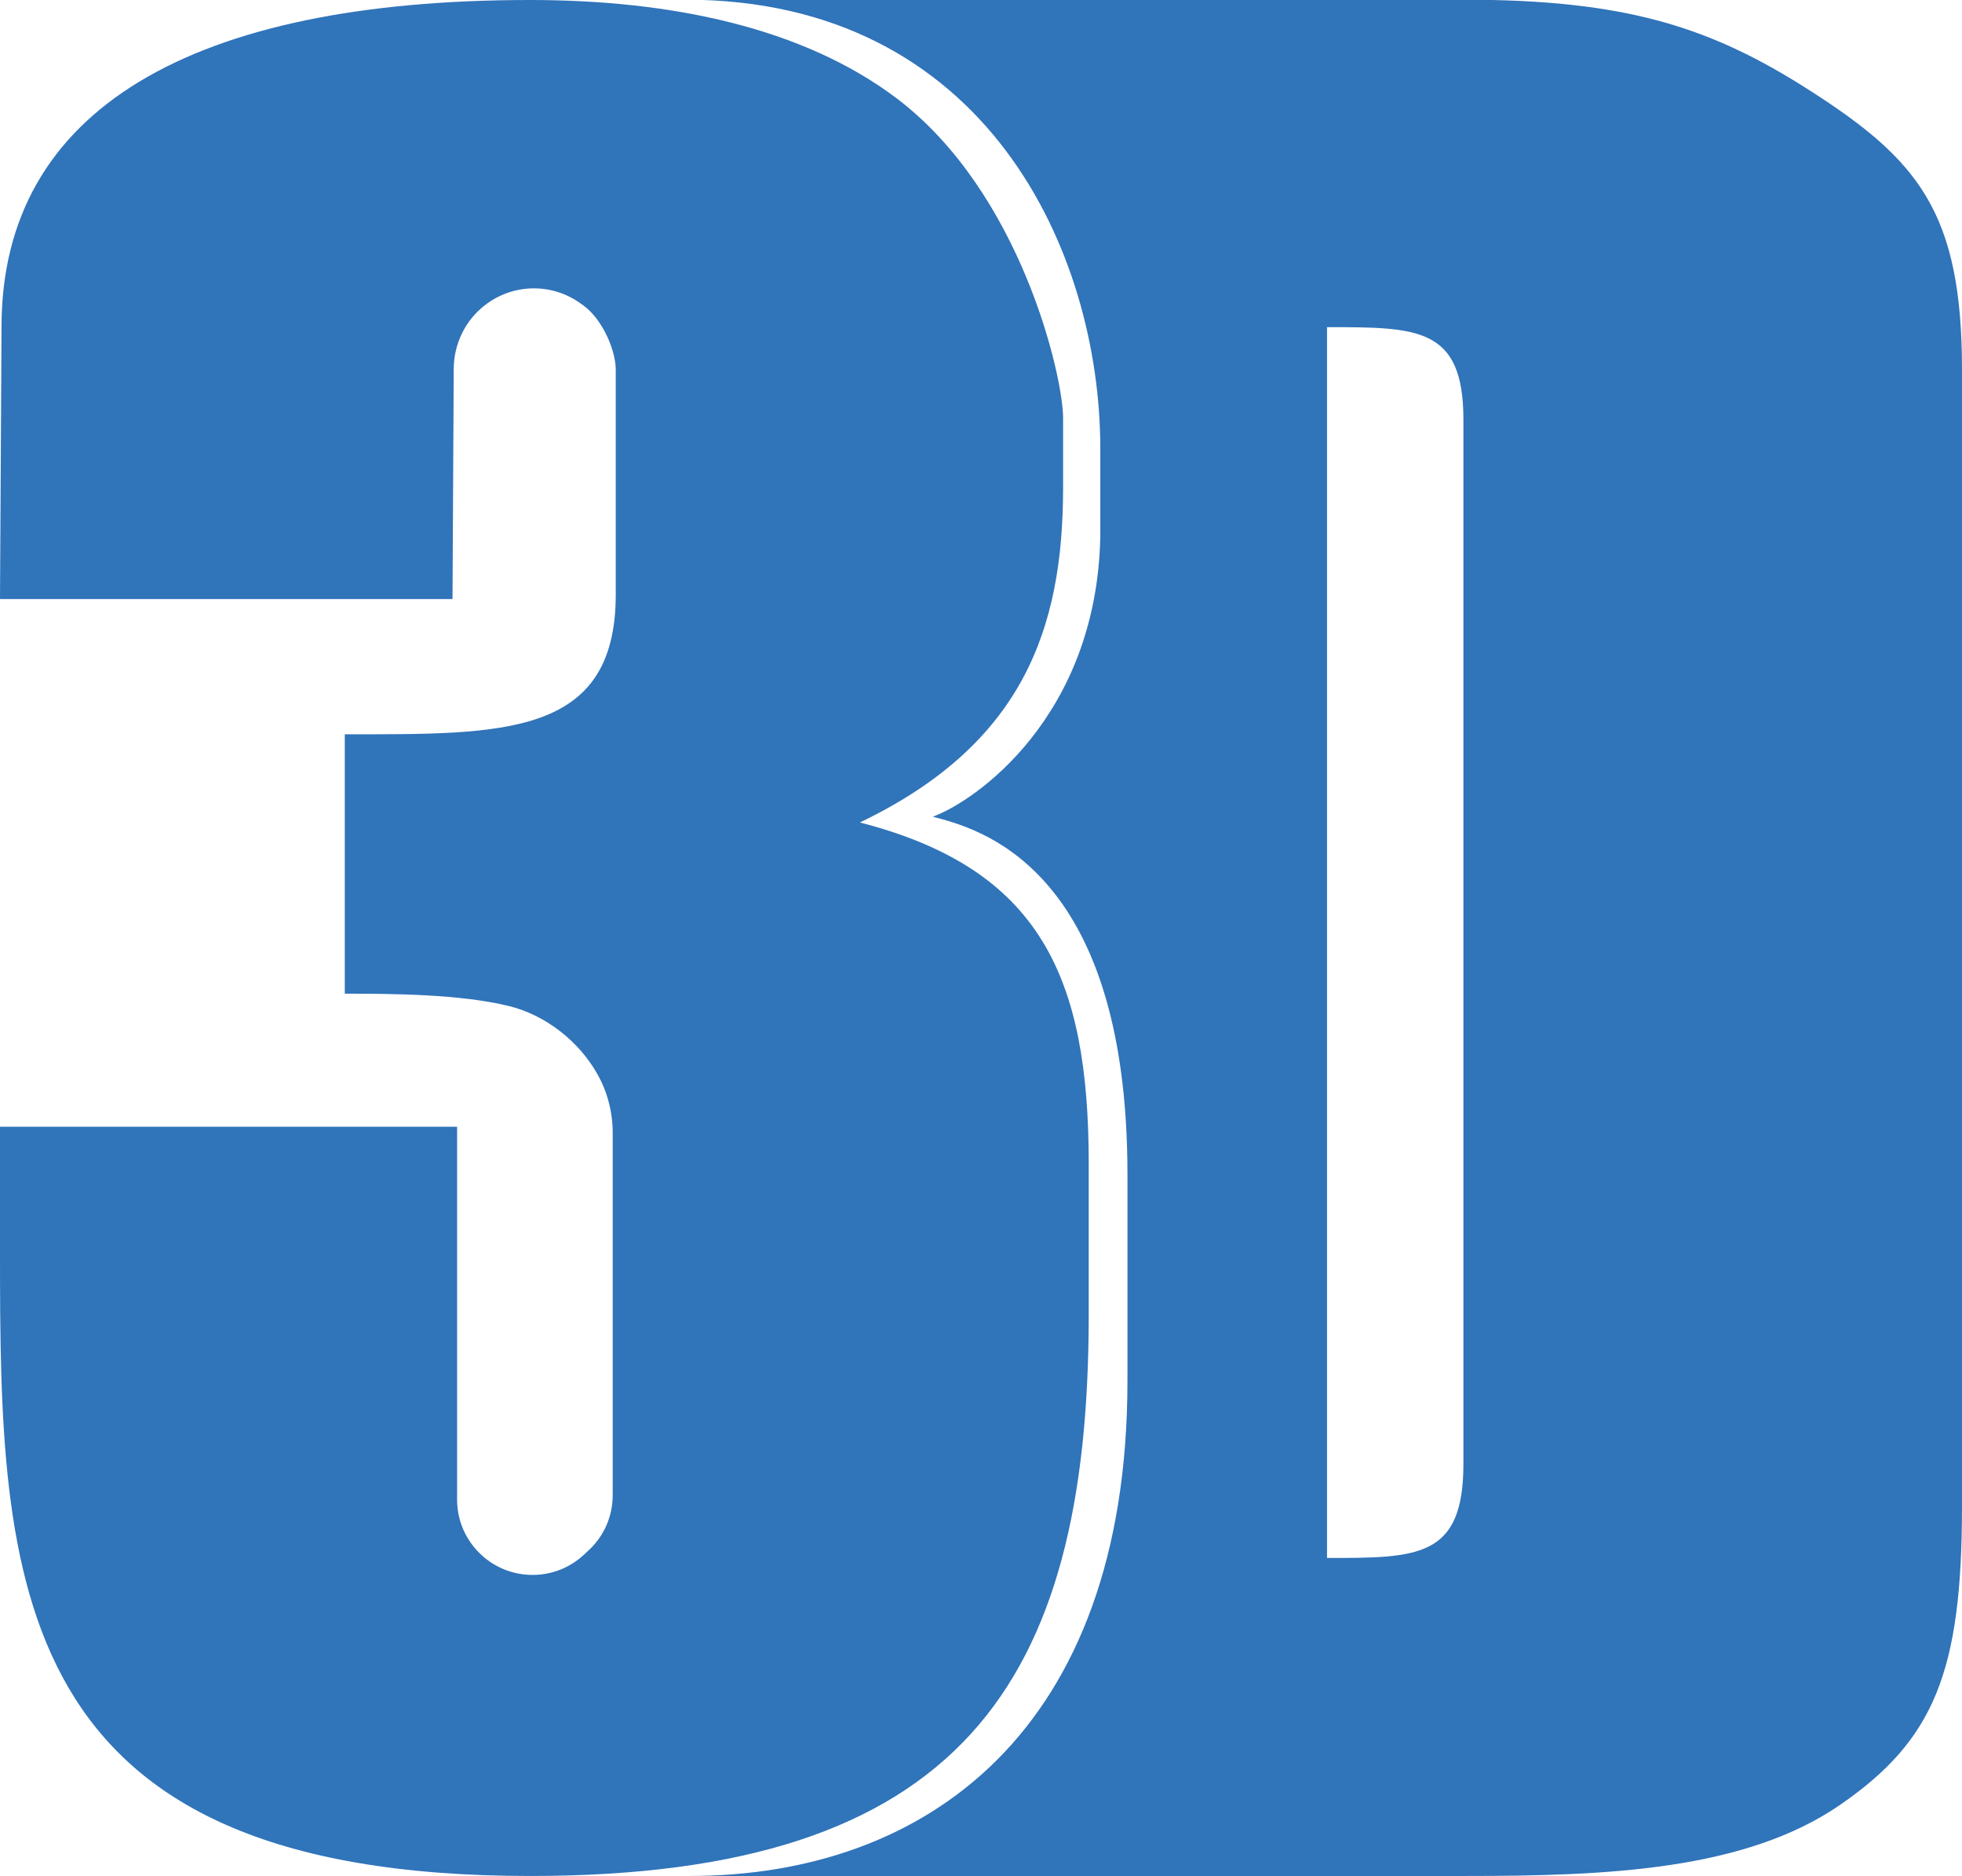
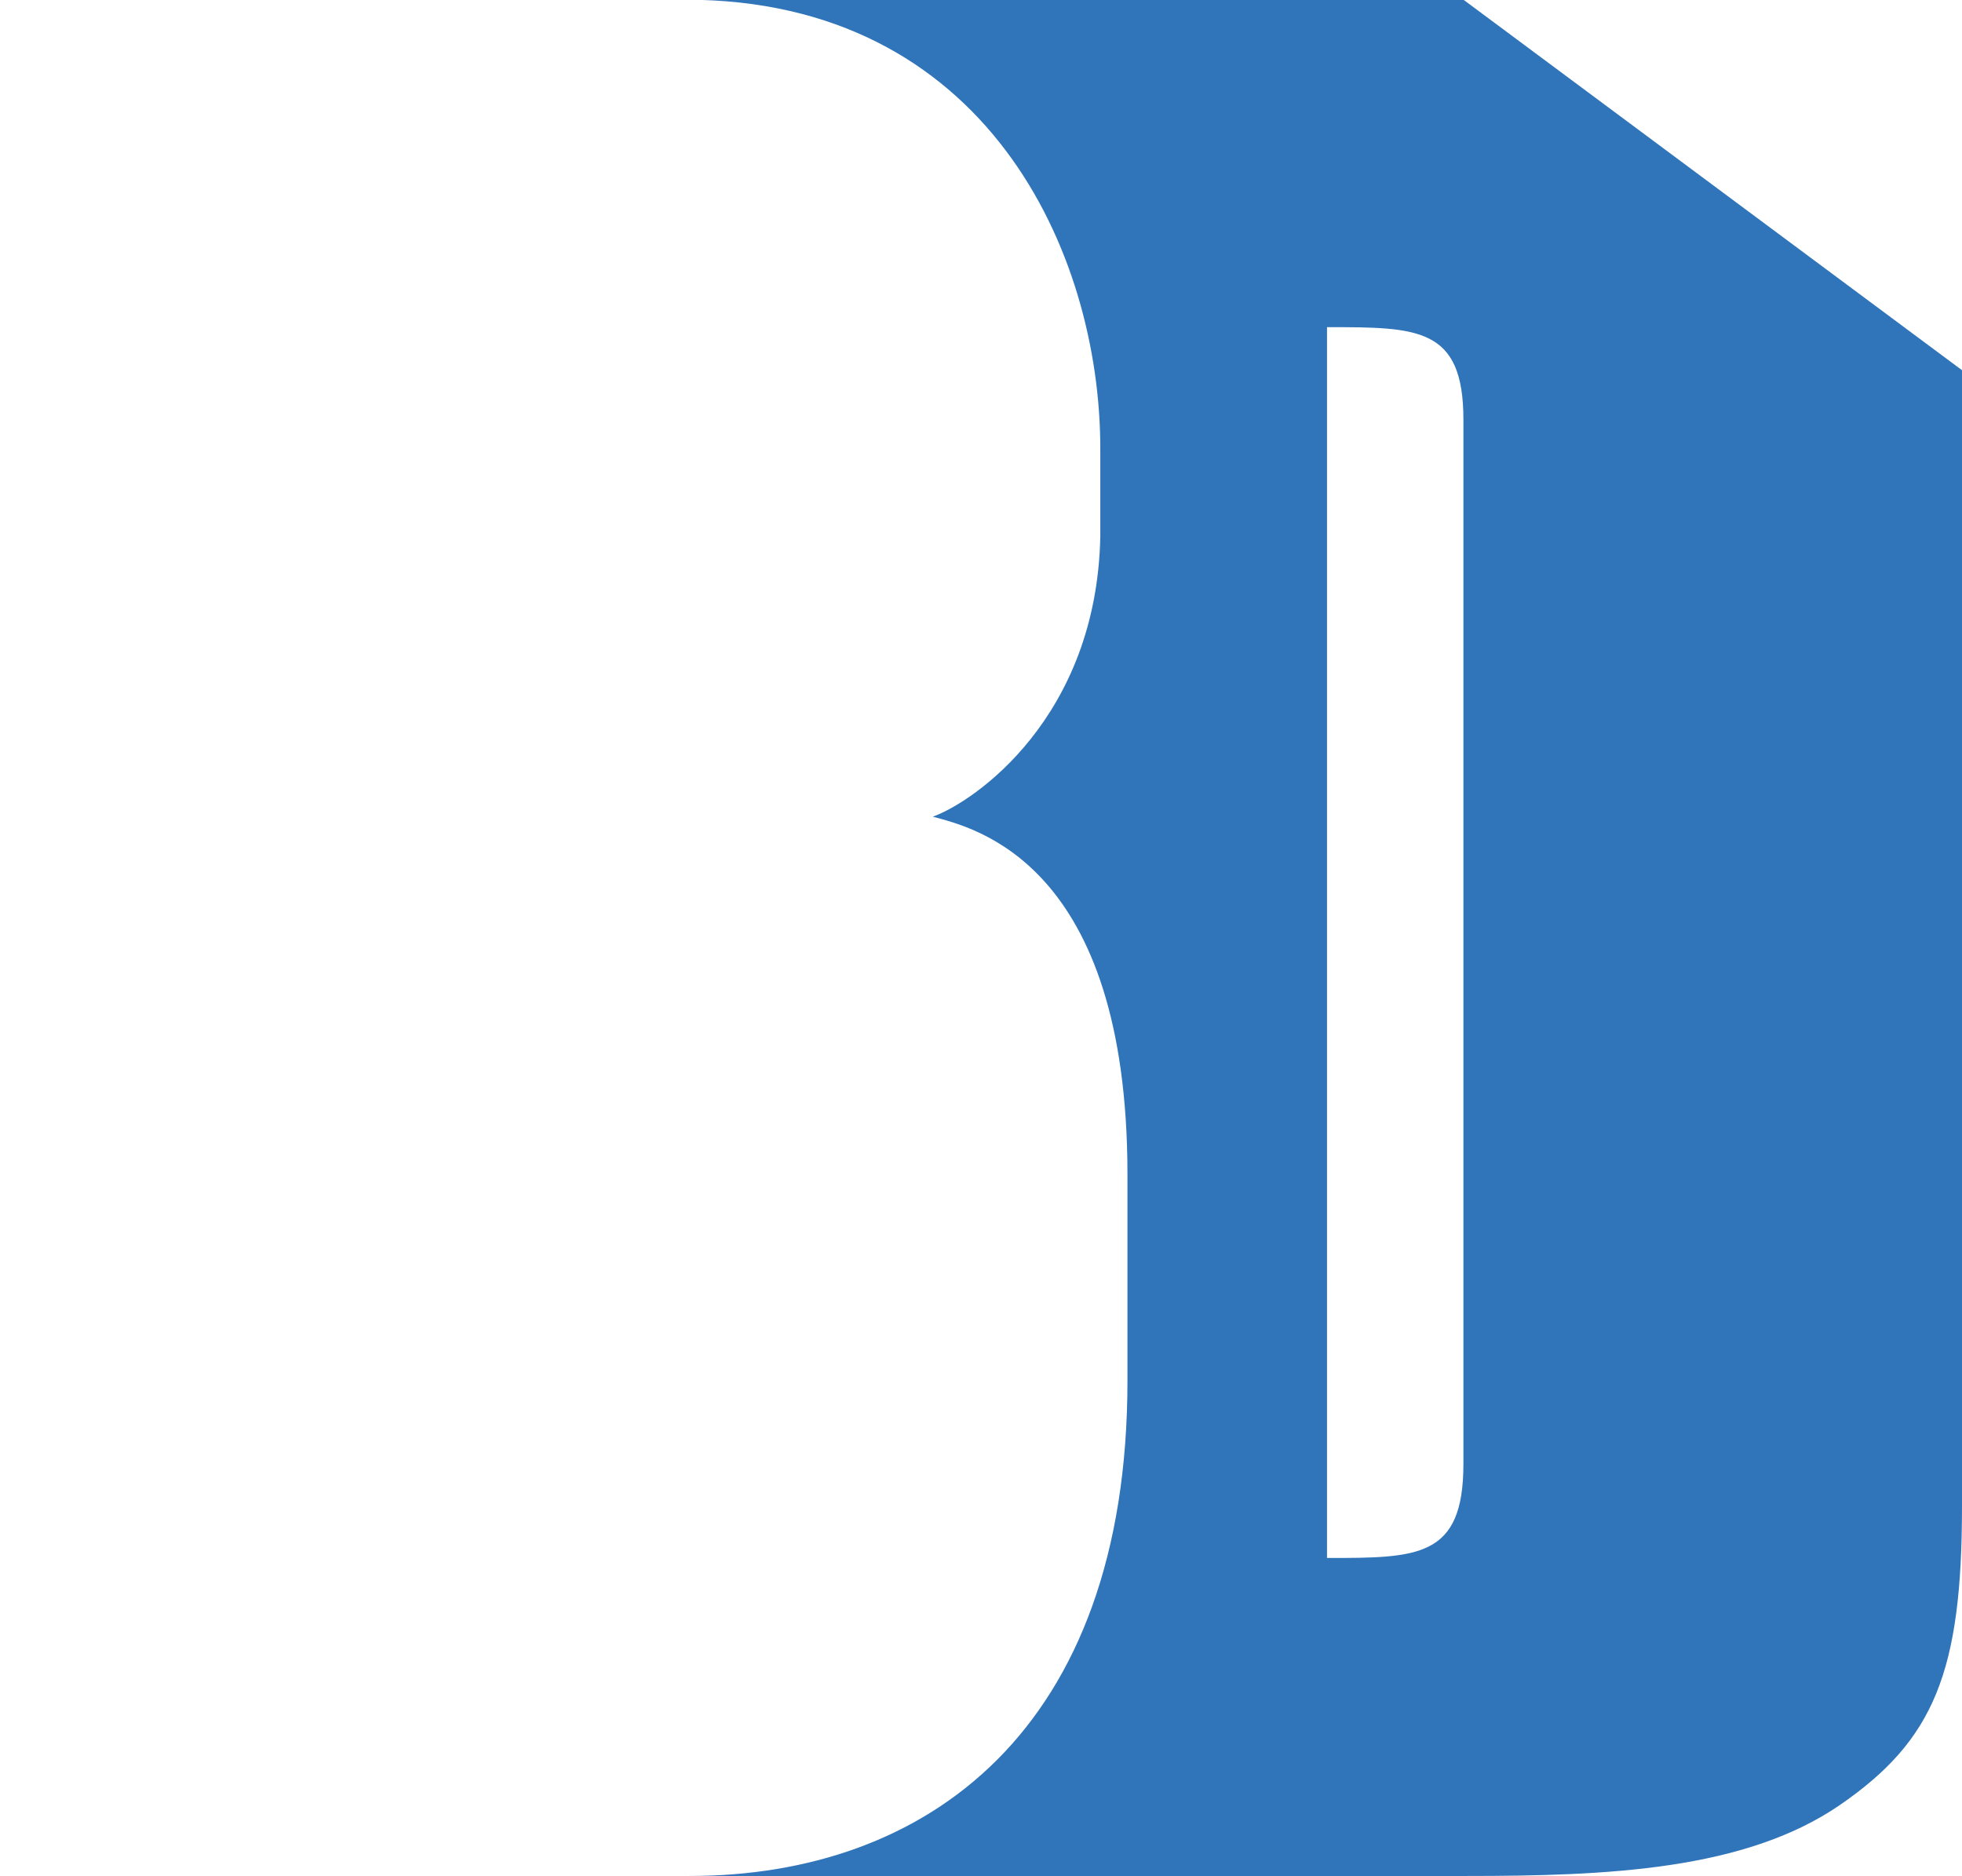
<svg xmlns="http://www.w3.org/2000/svg" id="Layer_2" viewBox="0 0 64.3 61.48">
  <defs>
    <style>.cls-1{fill:#3074ba;stroke-width:0px;}</style>
  </defs>
  <g id="Layer_1-2">
-     <path class="cls-1" d="M64.3,12.13v37.21c0,5.44-.91,7.68-4.01,9.81-3.11,2.13-7.61,2.32-12.23,2.32h-25.46c7.75,0,14.35-4.75,14.35-16.23v-6.75c0-10.22-5.01-11.36-6.38-11.73,1.36-.49,5.37-3.24,5.49-9.18v-2.88c0-6.47-3.76-14.71-13.59-14.71h25.49c5.32,0,8.1.89,11.36,2.98,3.54,2.27,4.98,3.98,4.98,9.15ZM47.96,47.98V13.75c0-3.03-1.49-3.03-4.47-3.03v40.33c2.98,0,4.47,0,4.47-3.08Z" />
-     <path class="cls-1" d="M0,36.92h14.98v12.22c0,.6.22,1.18.62,1.63h0c.92,1.04,2.51,1.12,3.53.18l.16-.15c.51-.47.79-1.12.79-1.81v-11.87c0-.67-.17-1.34-.5-1.92h0c-.59-1.06-1.68-1.93-2.88-2.23-1.61-.4-3.88-.41-5.4-.41v-8.5c5.17,0,8.88.1,8.88-4.58v-7.37c0-.59-.4-1.62-1.07-2.11l-.06-.04c-.95-.7-2.24-.68-3.17.05h0c-.63.49-1,1.25-1.01,2.05l-.04,7.57H0l.05-8.92C.05,3.57,6.31,0,17.37,0c4.62,0,8.93.9,12,3.21,4.1,3.09,5.47,9.14,5.47,10.48v2.3c0,4.62-1.32,8.4-6.66,10.96,5.92,1.52,7.5,5.08,7.5,11.17v4.97c0,12.12-4.23,18.38-18.29,18.38C.2,61.48,0,51.84,0,41.03v-4.11Z" />
+     <path class="cls-1" d="M64.3,12.13v37.21c0,5.44-.91,7.68-4.01,9.81-3.11,2.13-7.61,2.32-12.23,2.32h-25.46c7.75,0,14.35-4.75,14.35-16.23v-6.75c0-10.22-5.01-11.36-6.38-11.73,1.36-.49,5.37-3.24,5.49-9.18v-2.88c0-6.47-3.76-14.71-13.59-14.71h25.49ZM47.96,47.98V13.75c0-3.03-1.49-3.03-4.47-3.03v40.33c2.98,0,4.47,0,4.47-3.08Z" />
  </g>
</svg>